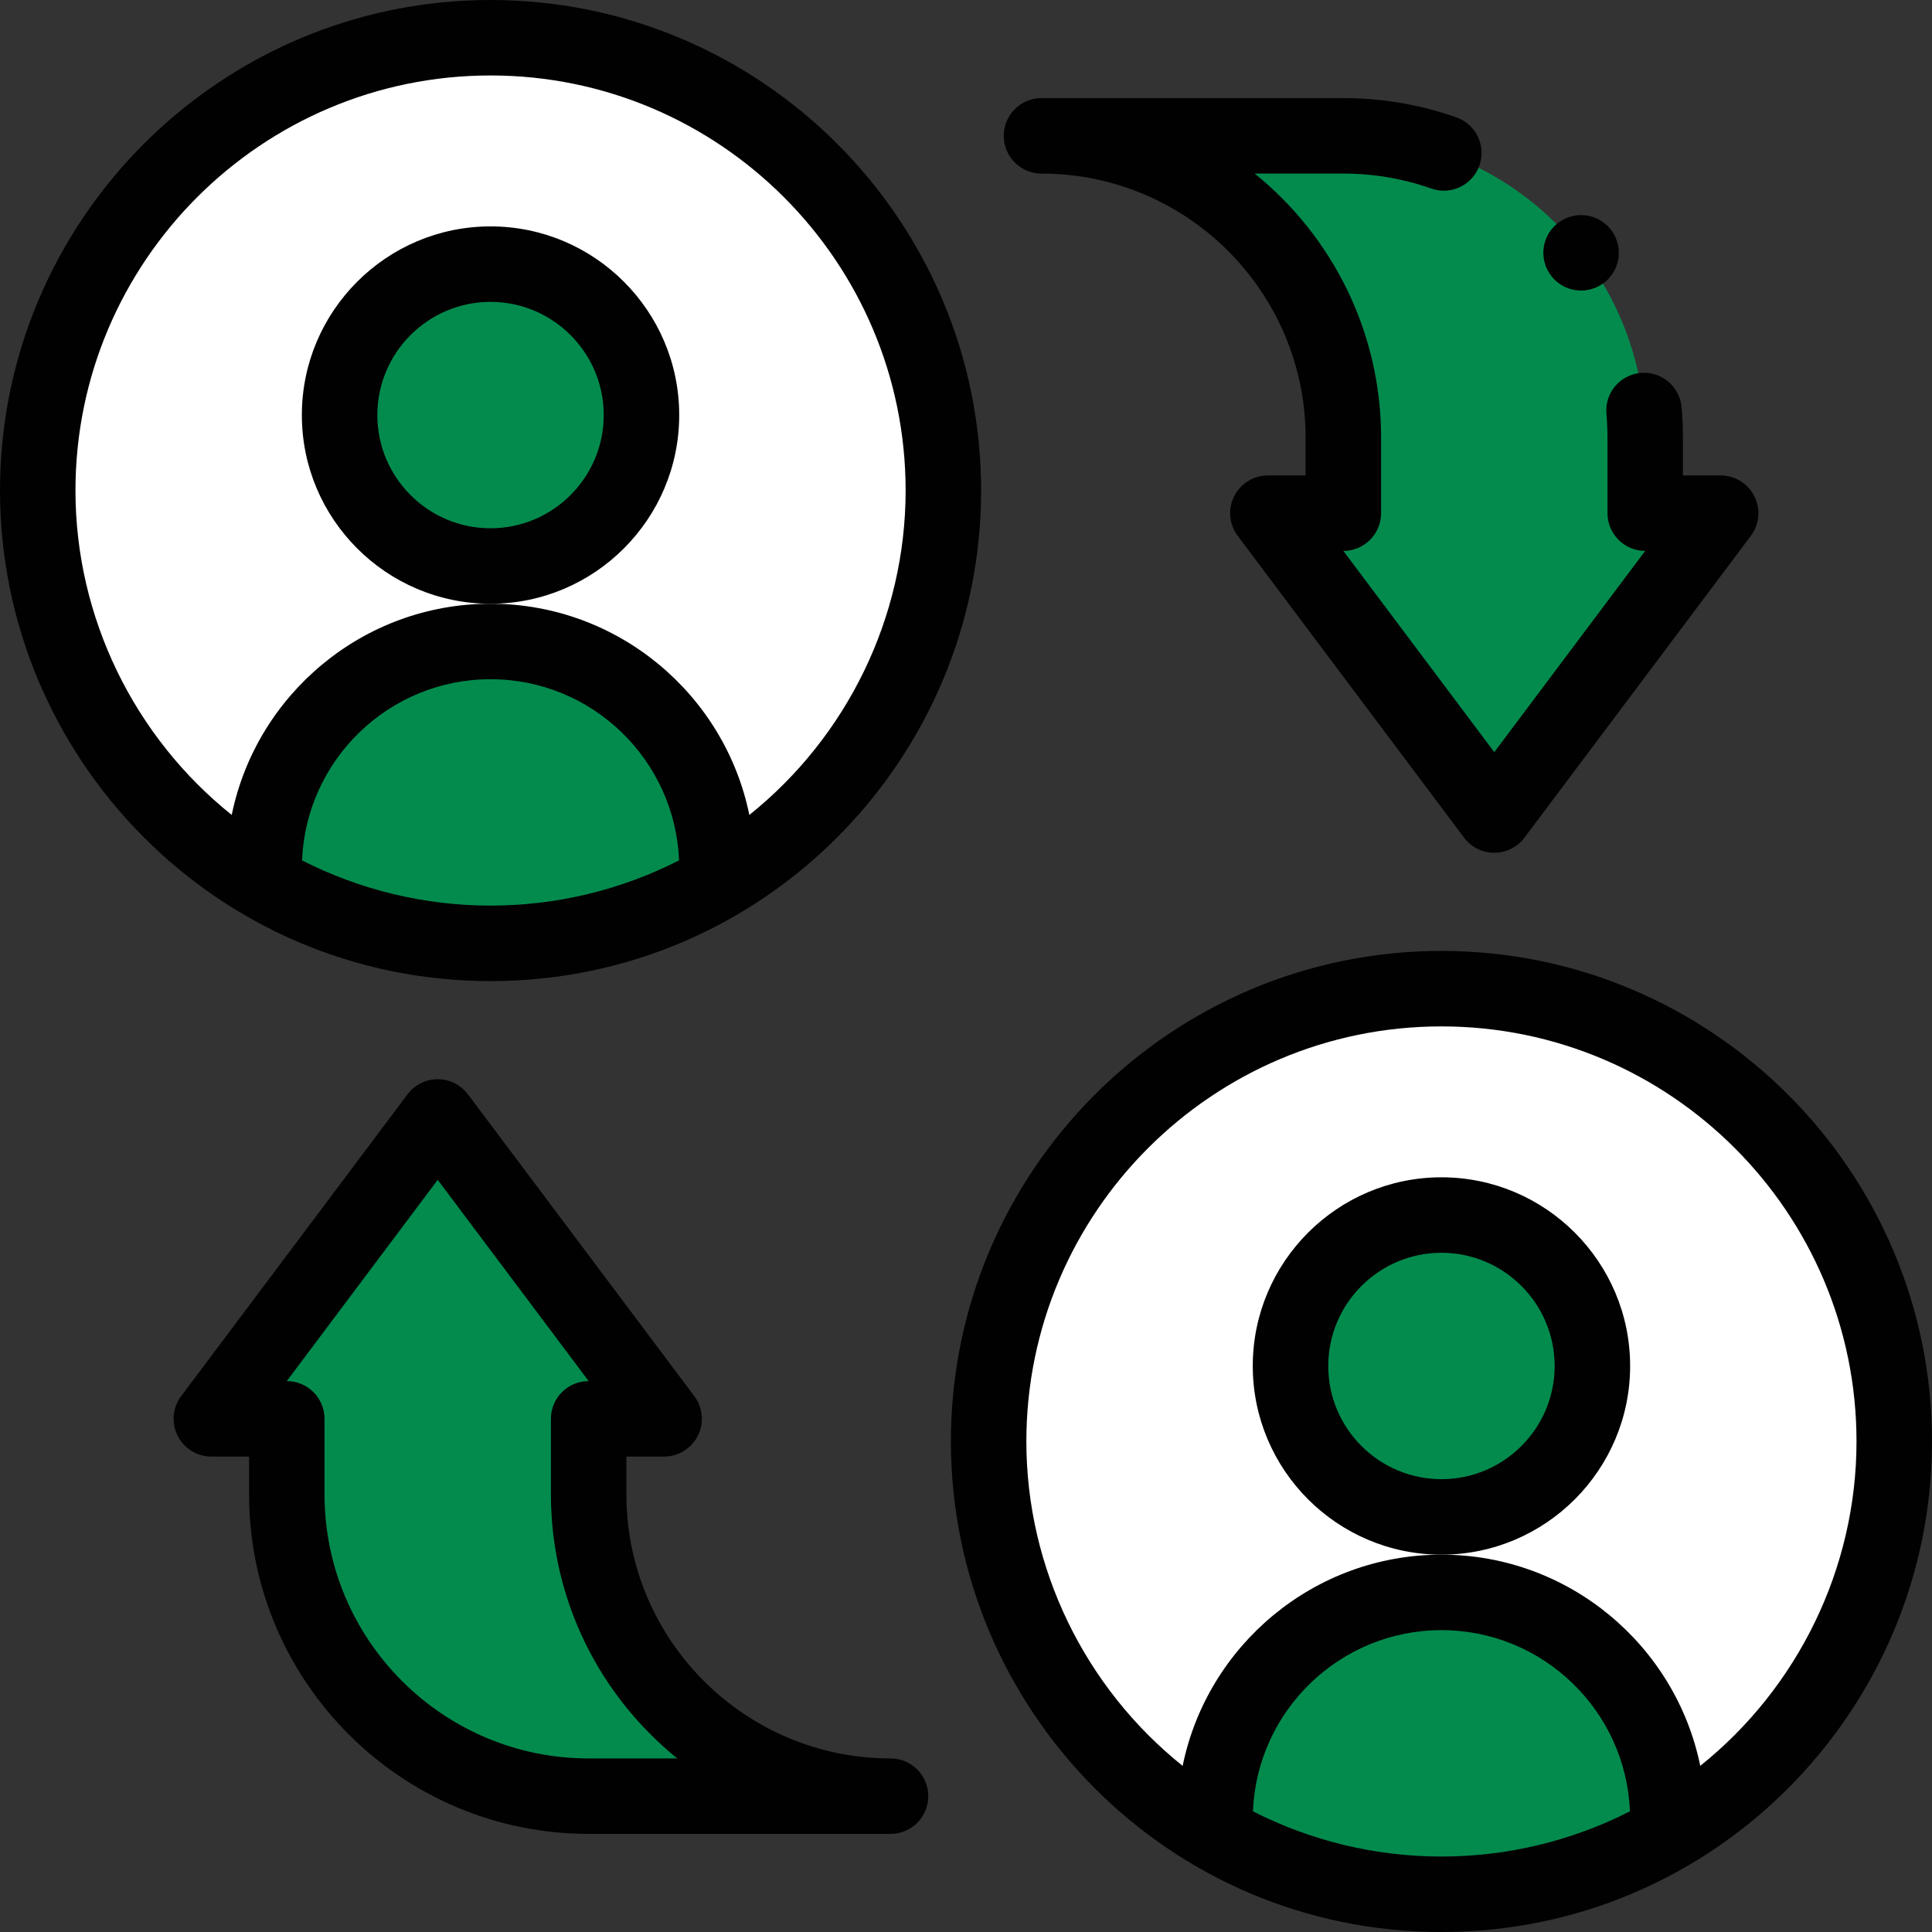
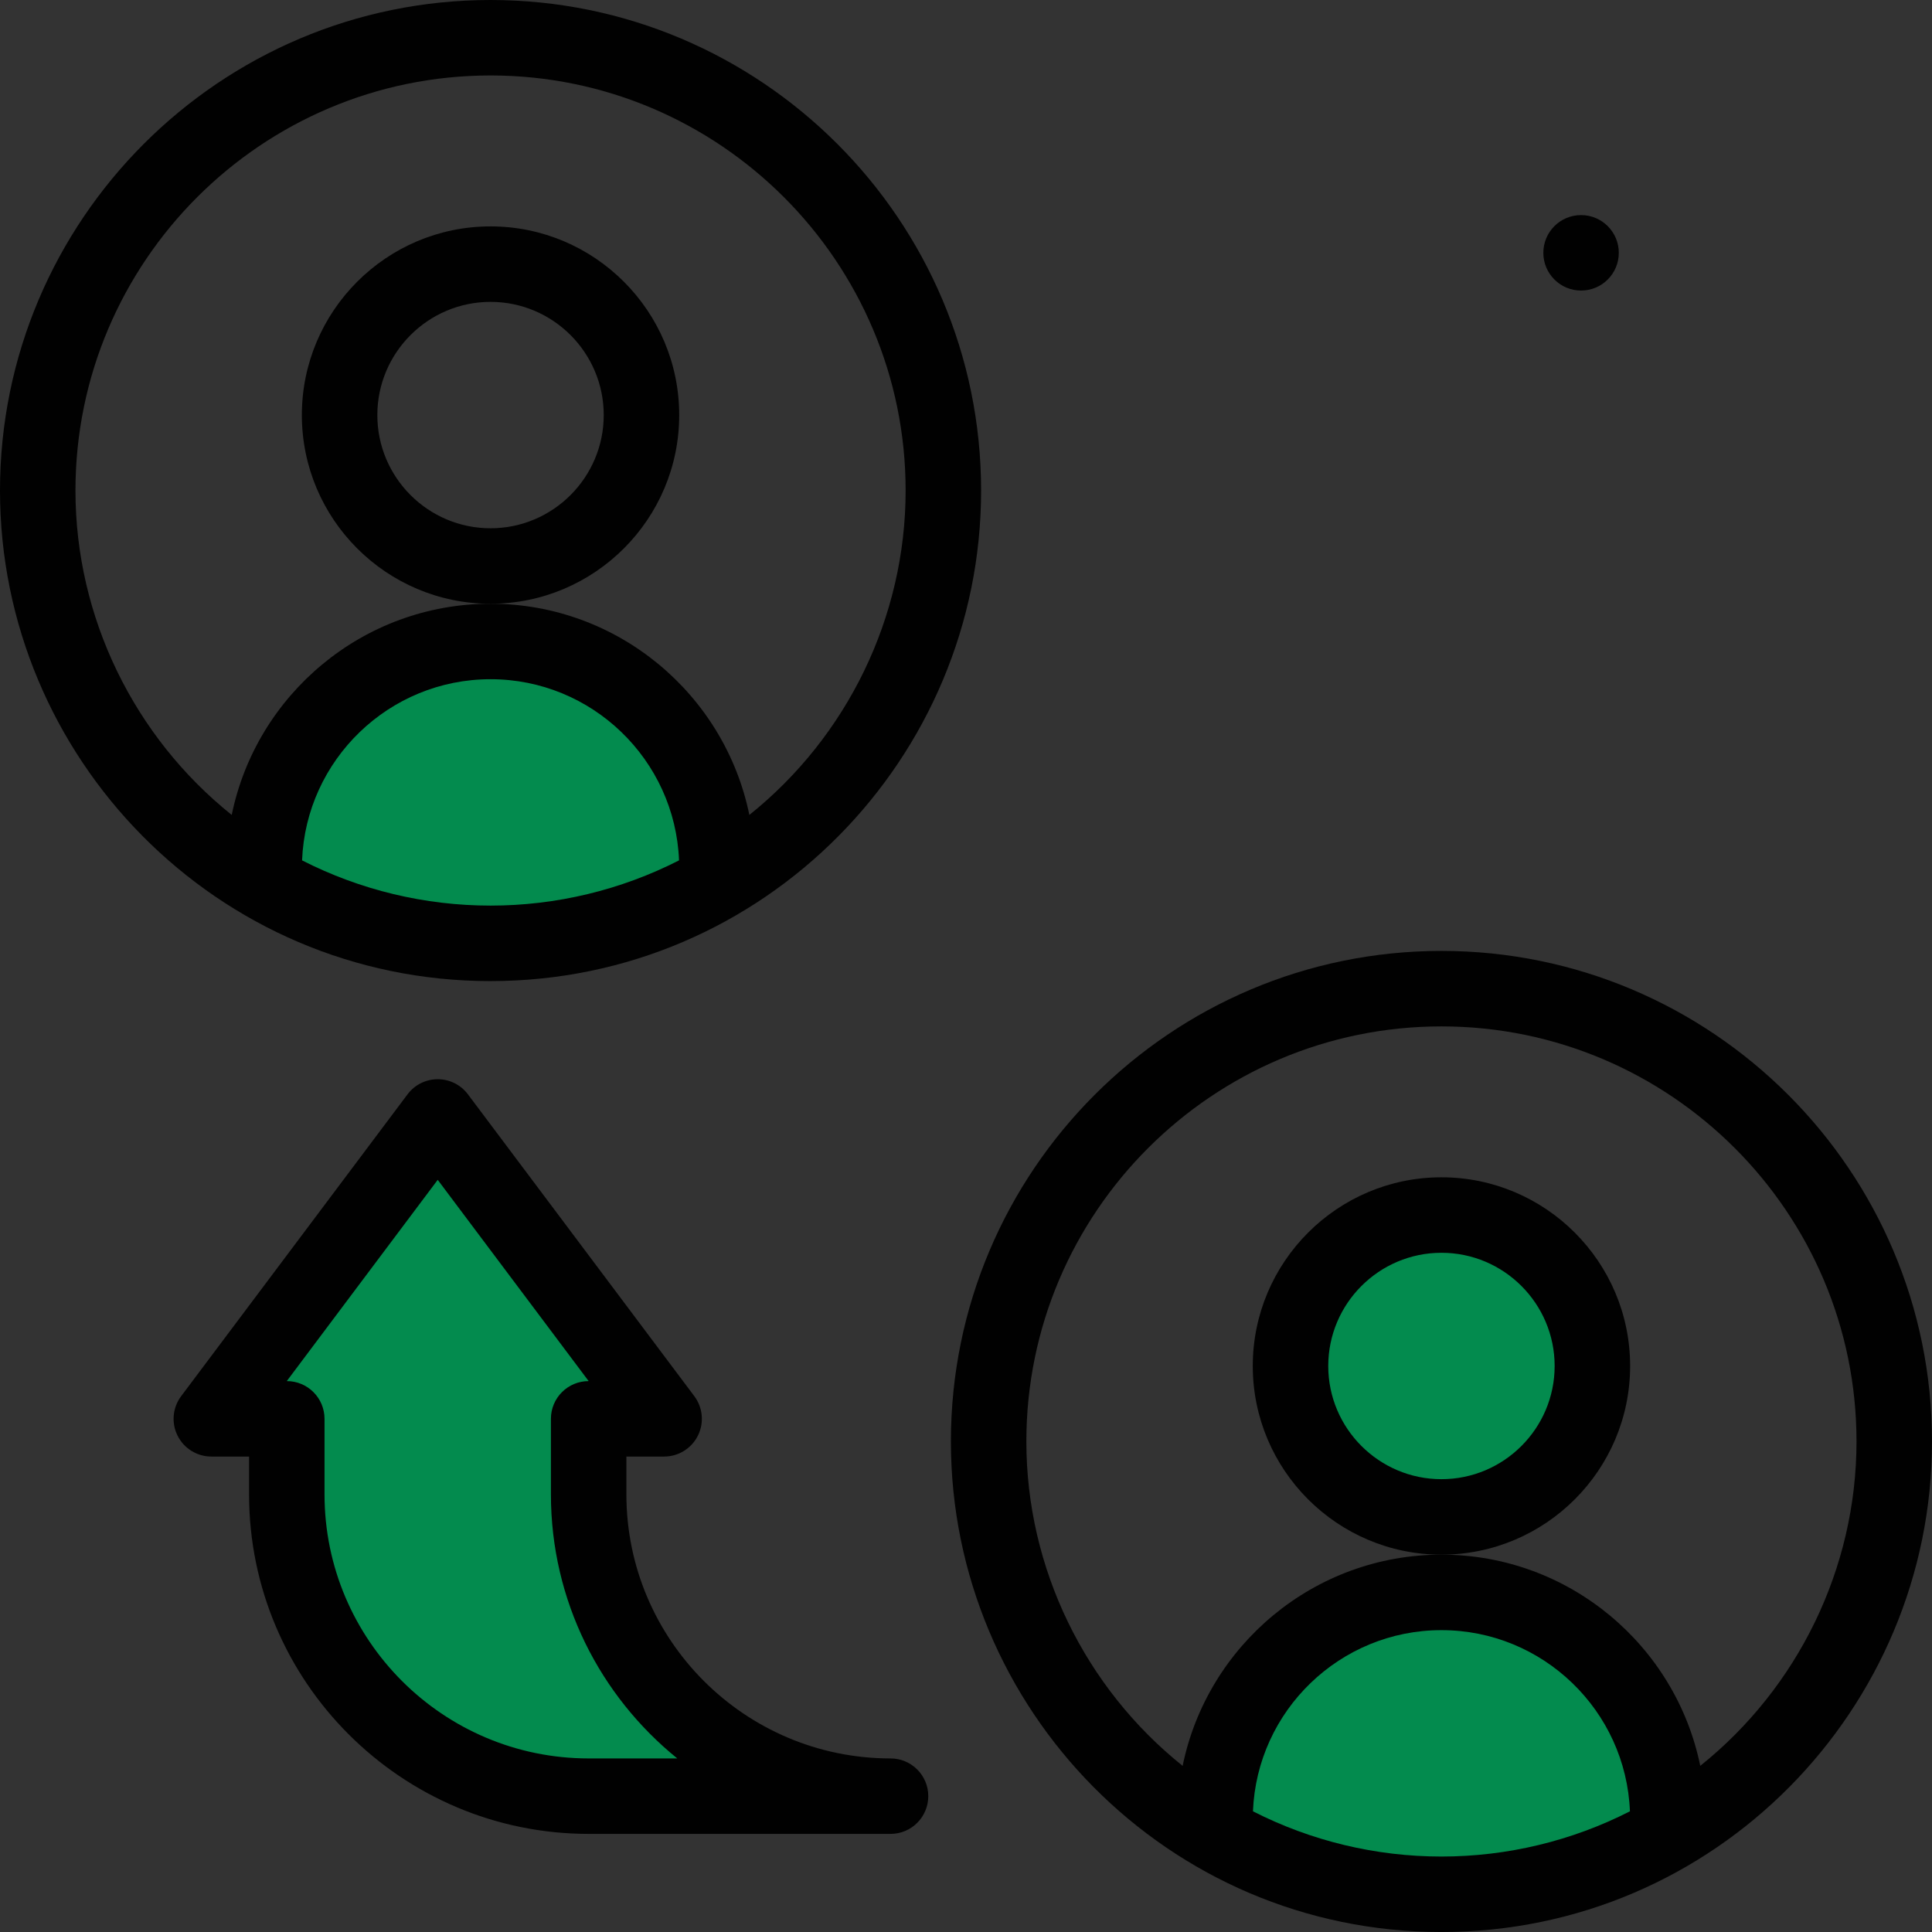
<svg xmlns="http://www.w3.org/2000/svg" id="Ebene_1" viewBox="0 0 100 100">
  <rect x="0" y="0" width="100" height="100" fill="#333333" stroke="none" />
  <g>
-     <path d="M74.609,51.172c-12.943,0-23.438,10.494-23.438,23.438,0,12.945,10.496,23.438,23.438,23.438,12.944,0,23.438-10.495,23.438-23.438,0-12.943-10.494-23.438-23.438-23.438Z" fill="#fff" />
-     <path d="M25.391,1.953C12.447,1.953,1.953,12.447,1.953,25.391c0,12.945,10.496,23.438,23.438,23.438,12.944,0,23.438-10.495,23.438-23.438C48.828,12.447,38.334,1.953,25.391,1.953Z" fill="#fff" />
-     <path d="M89.062,26.562l-11.719,15.625-11.719-15.625h3.906v-3.906c0-8.629-6.996-15.625-15.625-15.625h15.625c8.629,0,15.625,6.996,15.625,15.625v3.906h3.906Z" fill="#038b4e" />
    <path d="M86.328,94.141v.77c-3.447,1.996-7.449,3.137-11.719,3.137s-8.271-1.141-11.719-3.137v-.77c0-6.473,5.246-11.719,11.719-11.719s11.719,5.246,11.719,11.719Z" fill="#038b4e" />
    <circle cx="74.609" cy="70.703" r="7.812" fill="#038b4e" />
    <path d="M46.094,92.969h-15.625c-8.629,0-15.625-6.996-15.625-15.625v-3.906h-3.906l11.719-15.625,11.719,15.625h-3.906v3.906c0,8.629,6.996,15.625,15.625,15.625Z" fill="#038b4e" />
    <path d="M37.109,44.922v.77c-3.447,1.996-7.449,3.137-11.719,3.137s-8.271-1.141-11.719-3.137v-.77c0-6.473,5.246-11.719,11.719-11.719s11.719,5.246,11.719,11.719Z" fill="#038b4e" />
-     <circle cx="25.391" cy="21.484" r="7.812" fill="#038b4e" />
  </g>
  <g>
    <path d="M35.156,21.484c0-5.385-4.381-9.766-9.766-9.766s-9.766,4.381-9.766,9.766,4.381,9.766,9.766,9.766,9.766-4.381,9.766-9.766Zm-9.766,5.859c-3.231,0-5.859-2.629-5.859-5.859s2.629-5.859,5.859-5.859,5.859,2.629,5.859,5.859-2.629,5.859-5.859,5.859Z" fill="#010101" />
    <path d="M25.391,50.781c14.171,0,25.391-11.553,25.391-25.391C50.781,11.39,39.391,0,25.391,0S0,11.39,0,25.391c0,13.837,11.217,25.391,25.391,25.391Zm-9.756-6.248c.205-5.205,4.501-9.377,9.756-9.377s9.551,4.172,9.756,9.377c-3.004,1.533-6.353,2.341-9.756,2.341s-6.752-.808-9.756-2.341ZM25.391,3.906c11.846,0,21.484,9.638,21.484,21.484,0,6.564-3.036,12.746-8.089,16.791-1.272-6.23-6.795-10.932-13.396-10.932s-12.123,4.702-13.396,10.932C6.943,38.137,3.906,31.955,3.906,25.391,3.906,13.544,13.544,3.906,25.391,3.906Z" fill="#010101" />
    <path d="M84.375,70.703c0-5.385-4.381-9.766-9.766-9.766s-9.766,4.381-9.766,9.766,4.381,9.766,9.766,9.766,9.766-4.381,9.766-9.766Zm-9.766,5.859c-3.231,0-5.859-2.629-5.859-5.859s2.629-5.859,5.859-5.859,5.859,2.629,5.859,5.859-2.629,5.859-5.859,5.859Z" fill="#010101" />
    <path d="M74.609,49.219c-14.001,0-25.391,11.39-25.391,25.391,0,13.838,11.217,25.391,25.391,25.391,14.171,0,25.391-11.553,25.391-25.391,0-14-11.39-25.391-25.391-25.391Zm-9.756,44.534c.205-5.205,4.501-9.377,9.756-9.377s9.551,4.172,9.756,9.377c-3.004,1.533-6.353,2.341-9.756,2.341s-6.752-.808-9.756-2.341Zm23.152-2.352c-1.272-6.23-6.795-10.932-13.396-10.932s-12.123,4.702-13.396,10.932c-5.052-4.044-8.089-10.227-8.089-16.791,0-11.846,9.638-21.484,21.484-21.484s21.484,9.638,21.484,21.484c0,6.564-3.036,12.746-8.089,16.791Z" fill="#010101" />
    <path d="M46.094,91.016c-7.539,0-13.672-6.133-13.672-13.672v-1.953h1.953c.74,0,1.416-.418,1.747-1.08s.259-1.454-.184-2.045l-11.719-15.625c-.369-.492-.948-.781-1.562-.781s-1.194,.289-1.562,.781l-11.719,15.625c-.444,.592-.515,1.384-.184,2.045s1.007,1.08,1.747,1.08h1.953v1.953c0,9.693,7.886,17.578,17.578,17.578h15.625c1.079,0,1.953-.874,1.953-1.953s-.875-1.953-1.953-1.953Zm-15.625,0c-7.539,0-13.672-6.133-13.672-13.672v-3.906c0-1.079-.875-1.953-1.953-1.953l7.812-10.417,7.812,10.417c-1.079,0-1.953,.874-1.953,1.953v3.906c0,5.516,2.554,10.447,6.541,13.672h-4.588Z" fill="#010101" />
-     <path d="M53.906,8.984c7.539,0,13.672,6.133,13.672,13.672v1.953h-1.953c-.74,0-1.416,.418-1.747,1.08s-.259,1.454,.184,2.045l11.719,15.625c.369,.492,.948,.781,1.562,.781s1.194-.289,1.562-.781l11.719-15.625c.444-.592,.515-1.384,.184-2.045s-1.007-1.08-1.747-1.08h-1.953v-1.953c0-.527-.024-1.058-.07-1.581-.096-1.074-1.045-1.867-2.119-1.772-1.074,.096-1.868,1.045-1.771,2.119,.036,.407,.055,.822,.055,1.233v3.906c0,1.079,.875,1.953,1.953,1.953l-7.812,10.417-7.812-10.416c1.079,0,1.953-.874,1.953-1.953v-3.906c0-5.516-2.554-10.447-6.541-13.672h4.588c1.562,0,3.093,.261,4.55,.775,1.018,.358,2.133-.175,2.492-1.192s-.175-2.133-1.192-2.492c-1.876-.662-3.844-.997-5.85-.997h-15.625c-1.079,0-1.953,.874-1.953,1.953s.875,1.953,1.953,1.953h0Z" fill="#010101" />
    <circle cx="81.836" cy="13.086" r="1.953" fill="#010101" />
  </g>
</svg>